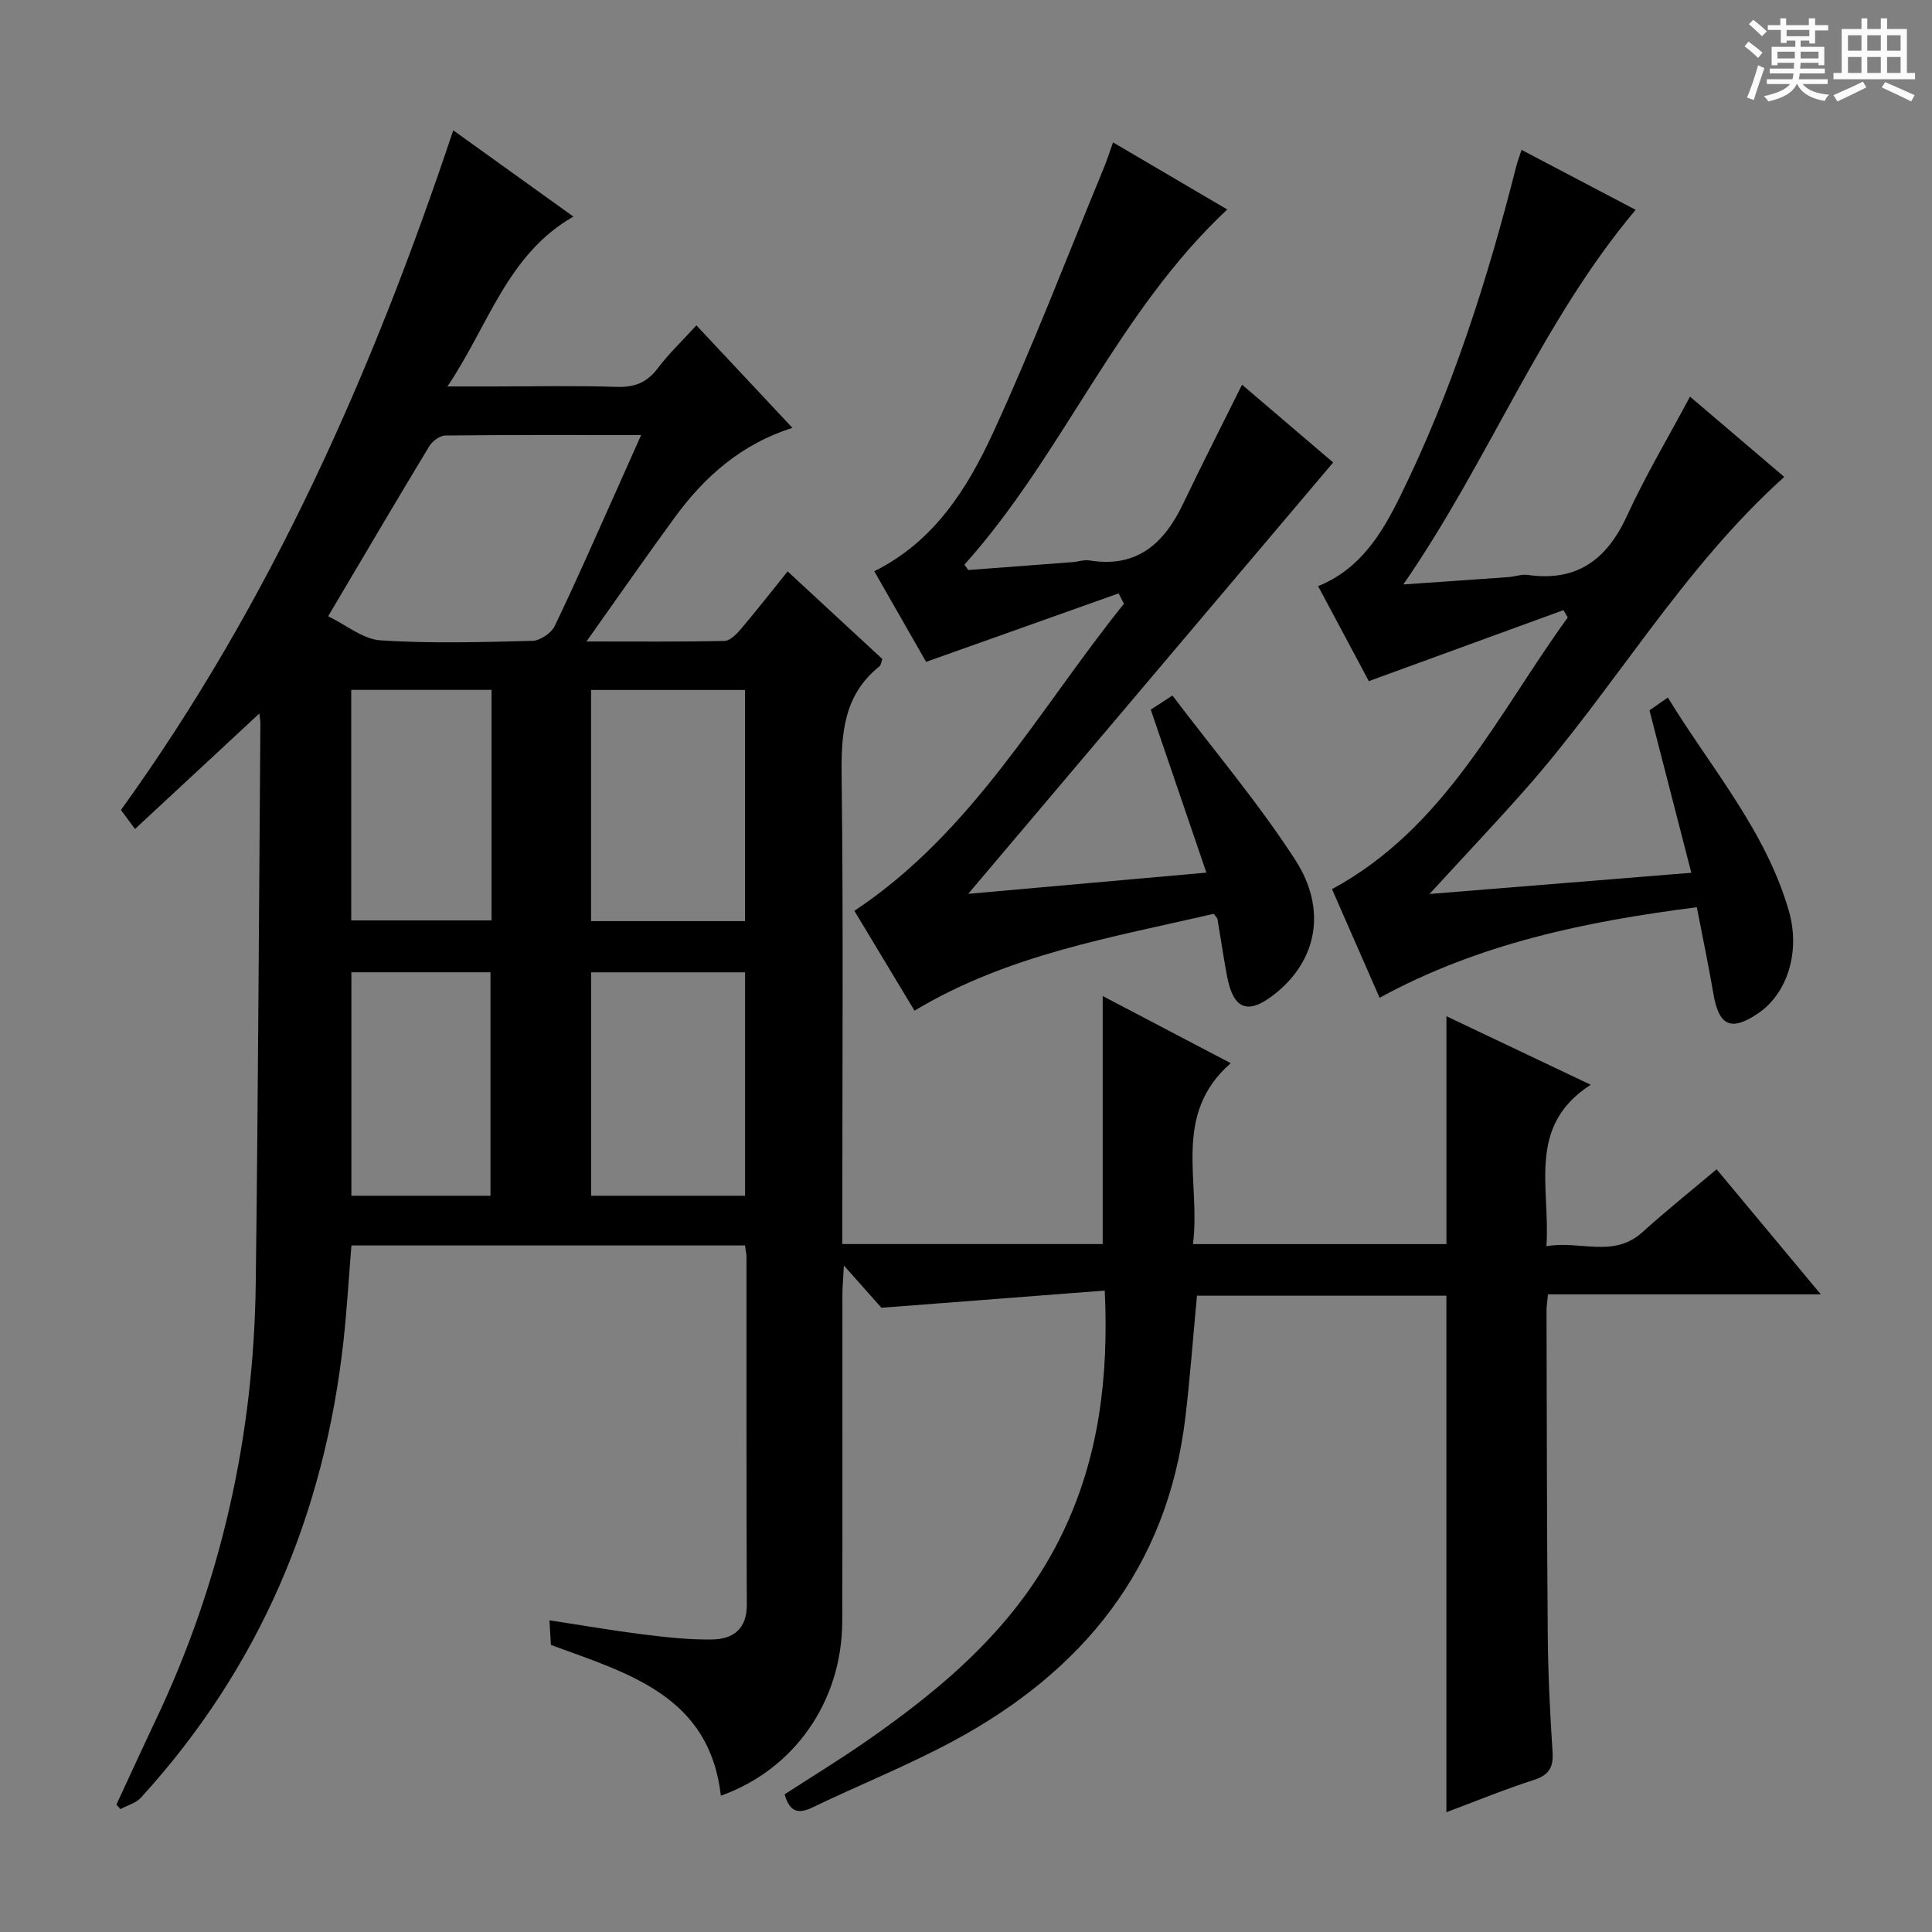
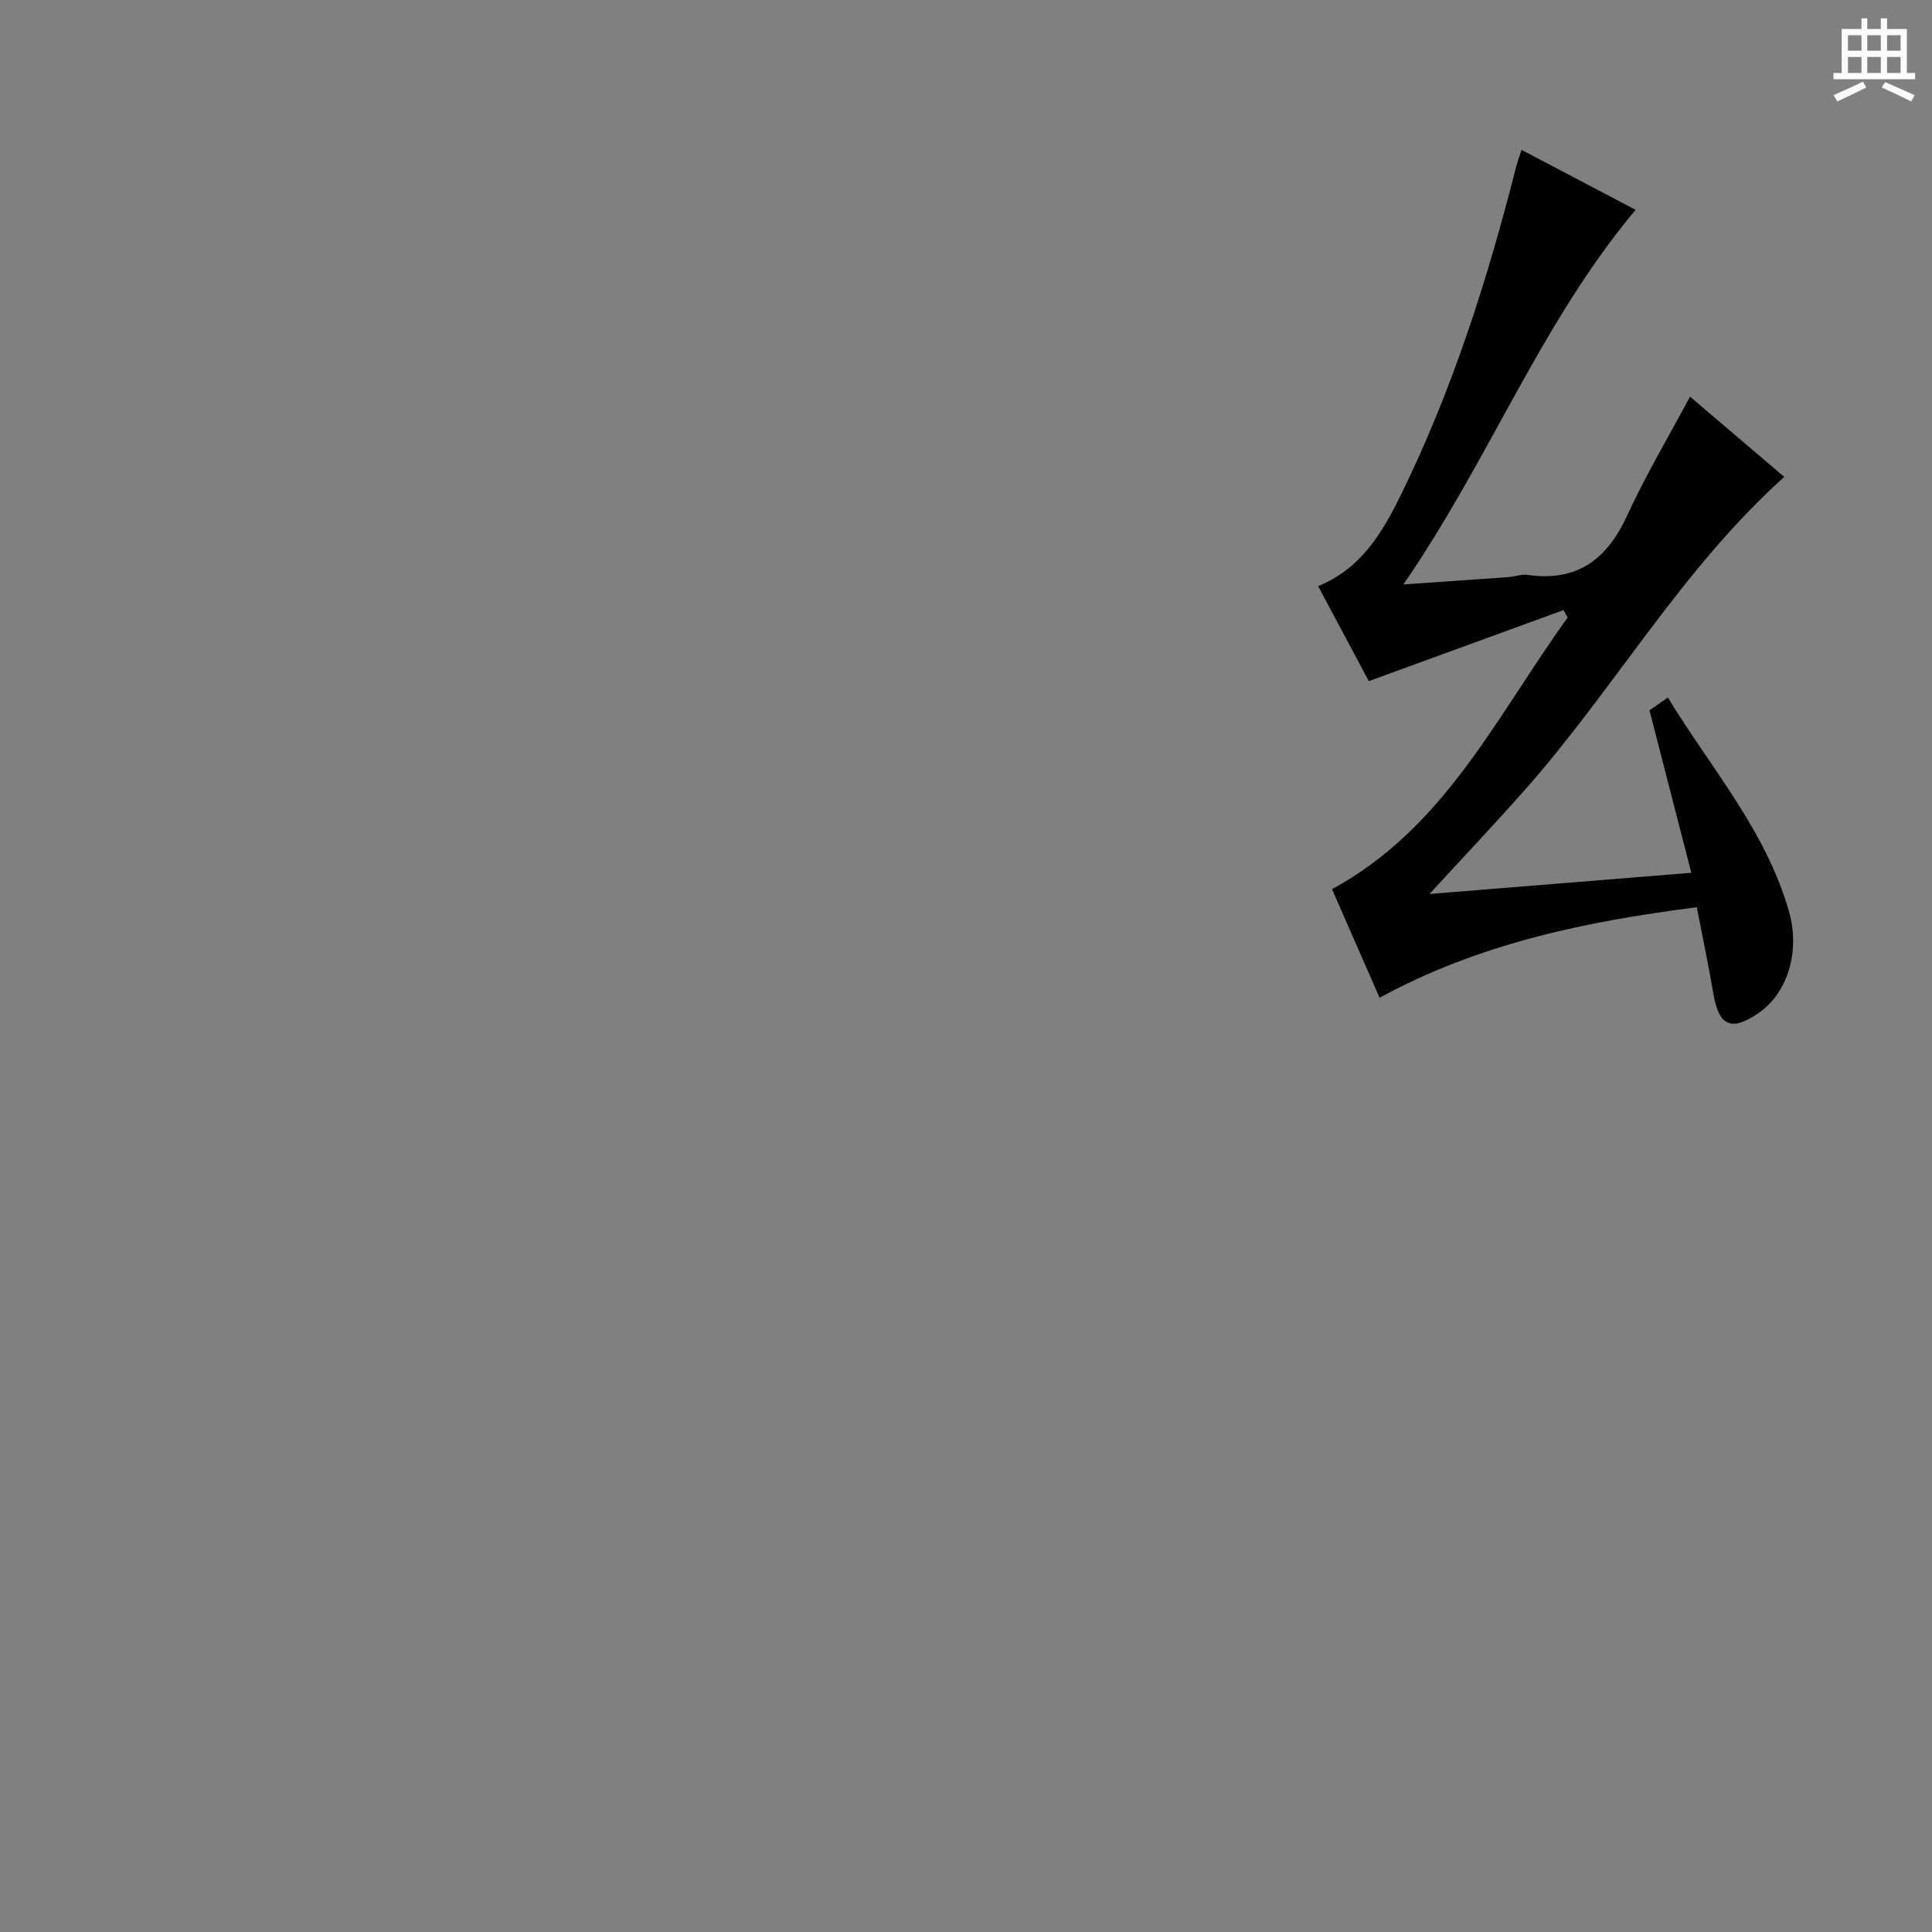
<svg xmlns="http://www.w3.org/2000/svg" enable-background="new 0 0 400 400" viewBox="0 0 400 400">
  <rect x="0" y="0" width="400" height="400" fill="#808080" stroke="none" />
-   <path d="m361.2 9.6.8-1c.9.7 1.9 1.4 2.9 2.3l-.9 1.1c-1-1-2-1.8-2.8-2.4zm.5 10.6c.9-2.1 1.6-4.3 2.3-6.7.4.2.8.4 1.3.6-.7 2.1-1.5 4.3-2.2 6.6zm.4-15.2.9-.9c1 .8 2 1.6 2.8 2.4l-1 1c-.9-.9-1.8-1.7-2.7-2.5zm12.5-1.2h1.2v1.4h2.7v1.1h-2.7v2.7h-1.2v-.6h-1.8v1.3h4.9v3.8h-1.2v-.5h-3.7c0 .4-.1.9-.1 1.2h5.1v1h-5.2c0 .5-.1.9-.2 1.2h6v1h-5.2c1.1 1.3 2.9 2 5.5 2.2-.4.4-.7.8-.9 1.3-2.9-.5-4.8-1.6-5.7-3.5h-.1c-.8 1.7-2.7 2.9-5.9 3.6-.2-.4-.6-.8-.9-1.1 2.8-.6 4.6-1.4 5.4-2.5h-4.8v-1h5.3c.1-.3.2-.7.2-1.2h-4.9v-1h5c0-.4 0-.8.1-1.2h-3.5v.5h-1.2v-3.8h4.9v-1.3h-1.8v.5h-1.2v-2.7h-2.7v-1h2.6v-1.4h1.2v1.4h4.7v-1.4zm-6.6 8.3h3.6c0-.4 0-.9 0-1.4h-3.6zm1.9-4.6h4.7v-1.3h-4.7zm6.6 3.2h-3.7v1.4h3.7z" fill="#fafbfa" />
  <path d="m385.3 3.8h1.3v2.2h2.8v-2.2h1.3v2.2h4.1v9.1h1.7v1.3h-16.9v-1.3h1.7v-9.1h4.1v-2.2zm.4 13.1.7 1.2c-1.8.9-3.8 1.9-6 2.9-.2-.4-.5-.8-.8-1.3 2.3-1 4.3-1.9 6.1-2.8zm-3.1-6.4h2.8v-3.2h-2.8zm0 4.6h2.8v-3.3h-2.8zm4-4.6h2.8v-3.2h-2.8zm0 4.6h2.8v-3.3h-2.8zm3.7 1.9c2.1.9 4.1 1.8 6.1 2.7l-.7 1.3c-2.2-1.1-4.2-2-6.1-2.9zm3.2-9.7h-2.8v3.2h2.8zm-2.8 7.8h2.8v-3.3h-2.8z" fill="#fafbfa" />
  <g fill="#010000">
-     <path d="m299.47 257.58c0-15.76 0-31.18 0-47.18 9.65 4.58 19.2 9.12 29.87 14.19-13.31 8.55-8.34 21.23-9.17 33.42 6.98-1.23 13.86 2.54 19.88-2.9 4.92-4.45 10.12-8.6 15.36-13.02 7.1 8.52 13.98 16.78 21.57 25.89-19.5 0-37.87 0-56.49 0-.13 1.45-.3 2.41-.3 3.37.06 22.5.07 44.99.26 67.49.07 7.98.48 15.96.99 23.92.2 3.17-.75 4.76-3.88 5.76-6.11 1.97-12.06 4.42-18.1 6.68 0-35.89 0-71.29 0-106.94-17.18 0-34.42 0-51.64 0-.81 8.57-1.42 16.98-2.42 25.34-3.73 31.03-21.2 52.4-47.96 66.82-9.48 5.11-19.55 9.13-29.27 13.81-2.99 1.44-4.7.85-5.72-2.74 5.51-3.57 11.27-7.08 16.8-10.92 16.71-11.59 31.95-24.65 40.9-43.51 7.29-15.34 9.42-31.63 8.58-49.86-15.28 1.18-30.24 2.33-46.24 3.56-1.61-1.81-4.23-4.77-7.77-8.75-.15 2.82-.31 4.49-.31 6.16-.02 22.5.04 45-.03 67.5-.05 16.58-9.92 30.69-25.13 36.11-2.37-20.63-18.96-25.27-35.19-31.21-.07-1.2-.16-2.77-.3-5.1 6.78 1.03 13.08 2.13 19.42 2.92 4.77.59 9.59 1.14 14.38 1.04 4.25-.09 7.08-2.19 7.06-7.19-.11-24-.05-48-.07-72 0-.65-.16-1.3-.31-2.38-27.07 0-54.1 0-81.48 0-.55 6.66-.93 13.26-1.65 19.82-3.97 35.92-17.45 67.66-41.92 94.49-1.04 1.14-2.82 1.61-4.26 2.39-.27-.32-.55-.63-.82-.95 2.68-5.77 5.32-11.56 8.05-17.31 13.62-28.66 20.39-58.93 20.79-90.58.49-38.64.66-77.28.96-115.92 0-.49-.09-.99-.21-2.08-8.68 8.06-17.09 15.87-25.75 23.91-1.27-1.71-2.12-2.87-2.91-3.93 30.97-42.93 52.02-90.45 68.8-140.72 7.94 5.7 16.09 11.55 24.87 17.86-13.69 7.85-17.49 22.4-26.07 35.17h9.57c8.5 0 17.01-.19 25.5.09 3.7.12 6.26-.91 8.49-3.87 2.27-3.02 5.05-5.65 7.98-8.87 6.65 7.1 13.09 13.97 19.88 21.22-10.49 3.33-18.1 10-24.27 18.42-5.96 8.14-11.72 16.44-18.37 25.81 10.46 0 19.52.09 28.57-.11 1.16-.03 2.5-1.4 3.4-2.46 3.2-3.77 6.25-7.68 9.68-11.94 6.75 6.24 13.18 12.19 19.61 18.14-.24.63-.27 1.26-.6 1.52-7.47 5.97-7.94 14.01-7.83 22.84.37 30.16.14 60.33.14 90.49v6.28h53.91c0-16.82 0-33.8 0-51.35 8.65 4.54 17.12 8.98 26.51 13.9-12.29 10.73-6.14 24.51-7.82 37.46zm-231.53-129.99c3.71 1.79 7.2 4.76 10.87 4.99 10.43.68 20.94.37 31.41.1 1.6-.04 3.91-1.59 4.62-3.06 4.53-9.41 8.71-19 12.99-28.53 1.55-3.44 3.07-6.89 4.91-11.02-14.07 0-27.32-.06-40.56.1-1.14.01-2.68 1.18-3.32 2.24-6.79 11.22-13.43 22.53-20.92 35.18zm86.31 15.26c-10.89 0-21.41 0-31.88 0v47.86h31.88c0-15.92 0-31.66 0-47.86zm.01 58.46c-10.94 0-21.37 0-31.88 0v46.26h31.88c0-15.5 0-30.74 0-46.26zm-52.49-58.48c-9.9 0-19.43 0-29.05 0v47.73h29.05c0-15.98 0-31.59 0-47.73zm-.22 104.74c0-15.85 0-31.09 0-46.27-9.81 0-19.23 0-28.8 0v46.27z" />
-     <path d="m231.61 122.85c-13.17 4.69-26.34 9.37-39.87 14.18-3.26-5.69-6.94-12.14-10.73-18.76 12.41-6.16 19.29-17.15 24.64-28.77 8.25-17.93 15.31-36.4 22.85-54.65.68-1.64 1.21-3.34 1.94-5.37 8.05 4.73 15.76 9.26 23.65 13.89-22.8 21.31-33.99 50.74-54.41 73.53.26.37.53.75.79 1.12 7.21-.54 14.43-1.08 21.64-1.64 1.16-.09 2.35-.53 3.45-.35 9.87 1.62 15.48-3.54 19.41-11.77 3.86-8.08 7.93-16.05 12.18-24.61 6.05 5.16 12.5 10.66 18.87 16.1-25.22 29.81-50.19 59.32-75.56 89.31 16.17-1.44 32.22-2.87 49.31-4.39-3.95-11.58-7.68-22.49-11.52-33.75.94-.62 2.14-1.39 4.49-2.92 8.62 11.39 17.76 22.2 25.4 33.98 6.71 10.35 4.45 20.84-4 27.65-5.69 4.59-8.76 3.53-10.1-3.55-.74-3.91-1.3-7.85-1.97-11.77-.05-.29-.36-.53-.79-1.12-20.97 4.89-42.5 8.38-61.94 20.06-4.2-6.98-8.36-13.87-12.45-20.67 24.6-16.37 38.2-41.7 55.8-63.57-.36-.73-.72-1.44-1.08-2.16z" />
-     <path d="m369.41 98.74c-21.35 19.19-35.22 43.93-53.74 64.84-6.17 6.97-12.57 13.73-19.71 21.51 18.27-1.48 35.77-2.9 54.21-4.39-2.93-11.38-5.72-22.22-8.66-33.63.78-.55 2.07-1.44 3.8-2.65 8.97 14.67 20.29 27.58 25.06 44.21 2.44 8.49-.38 17.09-6.31 21.13-5.64 3.85-8.18 2.69-9.32-4-1-5.86-2.22-11.69-3.43-17.93-23.03 2.94-45.15 7.53-65.68 18.75-3.4-7.77-6.59-15.03-9.85-22.49 23.5-12.75 34.22-36.13 48.8-56.24-.29-.51-.59-1.02-.88-1.53-13.24 4.83-26.49 9.66-40.3 14.7-3.1-5.8-6.75-12.64-10.5-19.67 8.7-3.52 13.14-10.79 16.92-18.45 10.78-21.83 18.13-44.9 24.1-68.44.24-.94.59-1.85 1.1-3.43 7.99 4.2 15.7 8.25 23.62 12.41-19.6 23.34-30.28 51.76-48.09 77.56 8.16-.57 14.98-1.02 21.79-1.52 1.32-.1 2.68-.63 3.95-.45 10.21 1.47 16.41-3.19 20.58-12.27 3.79-8.26 8.48-16.12 13.03-24.64 6.44 5.48 12.74 10.85 19.51 16.62z" />
+     <path d="m369.41 98.74c-21.35 19.19-35.22 43.93-53.74 64.84-6.17 6.97-12.57 13.73-19.71 21.51 18.27-1.48 35.77-2.9 54.21-4.39-2.93-11.38-5.72-22.22-8.66-33.63.78-.55 2.07-1.44 3.8-2.65 8.97 14.67 20.29 27.58 25.06 44.21 2.44 8.49-.38 17.09-6.31 21.13-5.64 3.85-8.18 2.69-9.32-4-1-5.86-2.22-11.69-3.43-17.93-23.03 2.94-45.15 7.53-65.68 18.75-3.4-7.77-6.59-15.03-9.85-22.49 23.5-12.75 34.22-36.13 48.8-56.24-.29-.51-.59-1.02-.88-1.53-13.24 4.83-26.49 9.66-40.3 14.7-3.1-5.8-6.75-12.64-10.5-19.67 8.7-3.52 13.14-10.79 16.92-18.45 10.78-21.83 18.13-44.9 24.1-68.44.24-.94.59-1.85 1.1-3.43 7.99 4.2 15.7 8.25 23.62 12.41-19.6 23.34-30.28 51.76-48.09 77.56 8.16-.57 14.98-1.02 21.79-1.52 1.32-.1 2.68-.63 3.95-.45 10.21 1.47 16.41-3.19 20.58-12.27 3.79-8.26 8.48-16.12 13.03-24.64 6.44 5.48 12.74 10.85 19.51 16.62" />
  </g>
</svg>